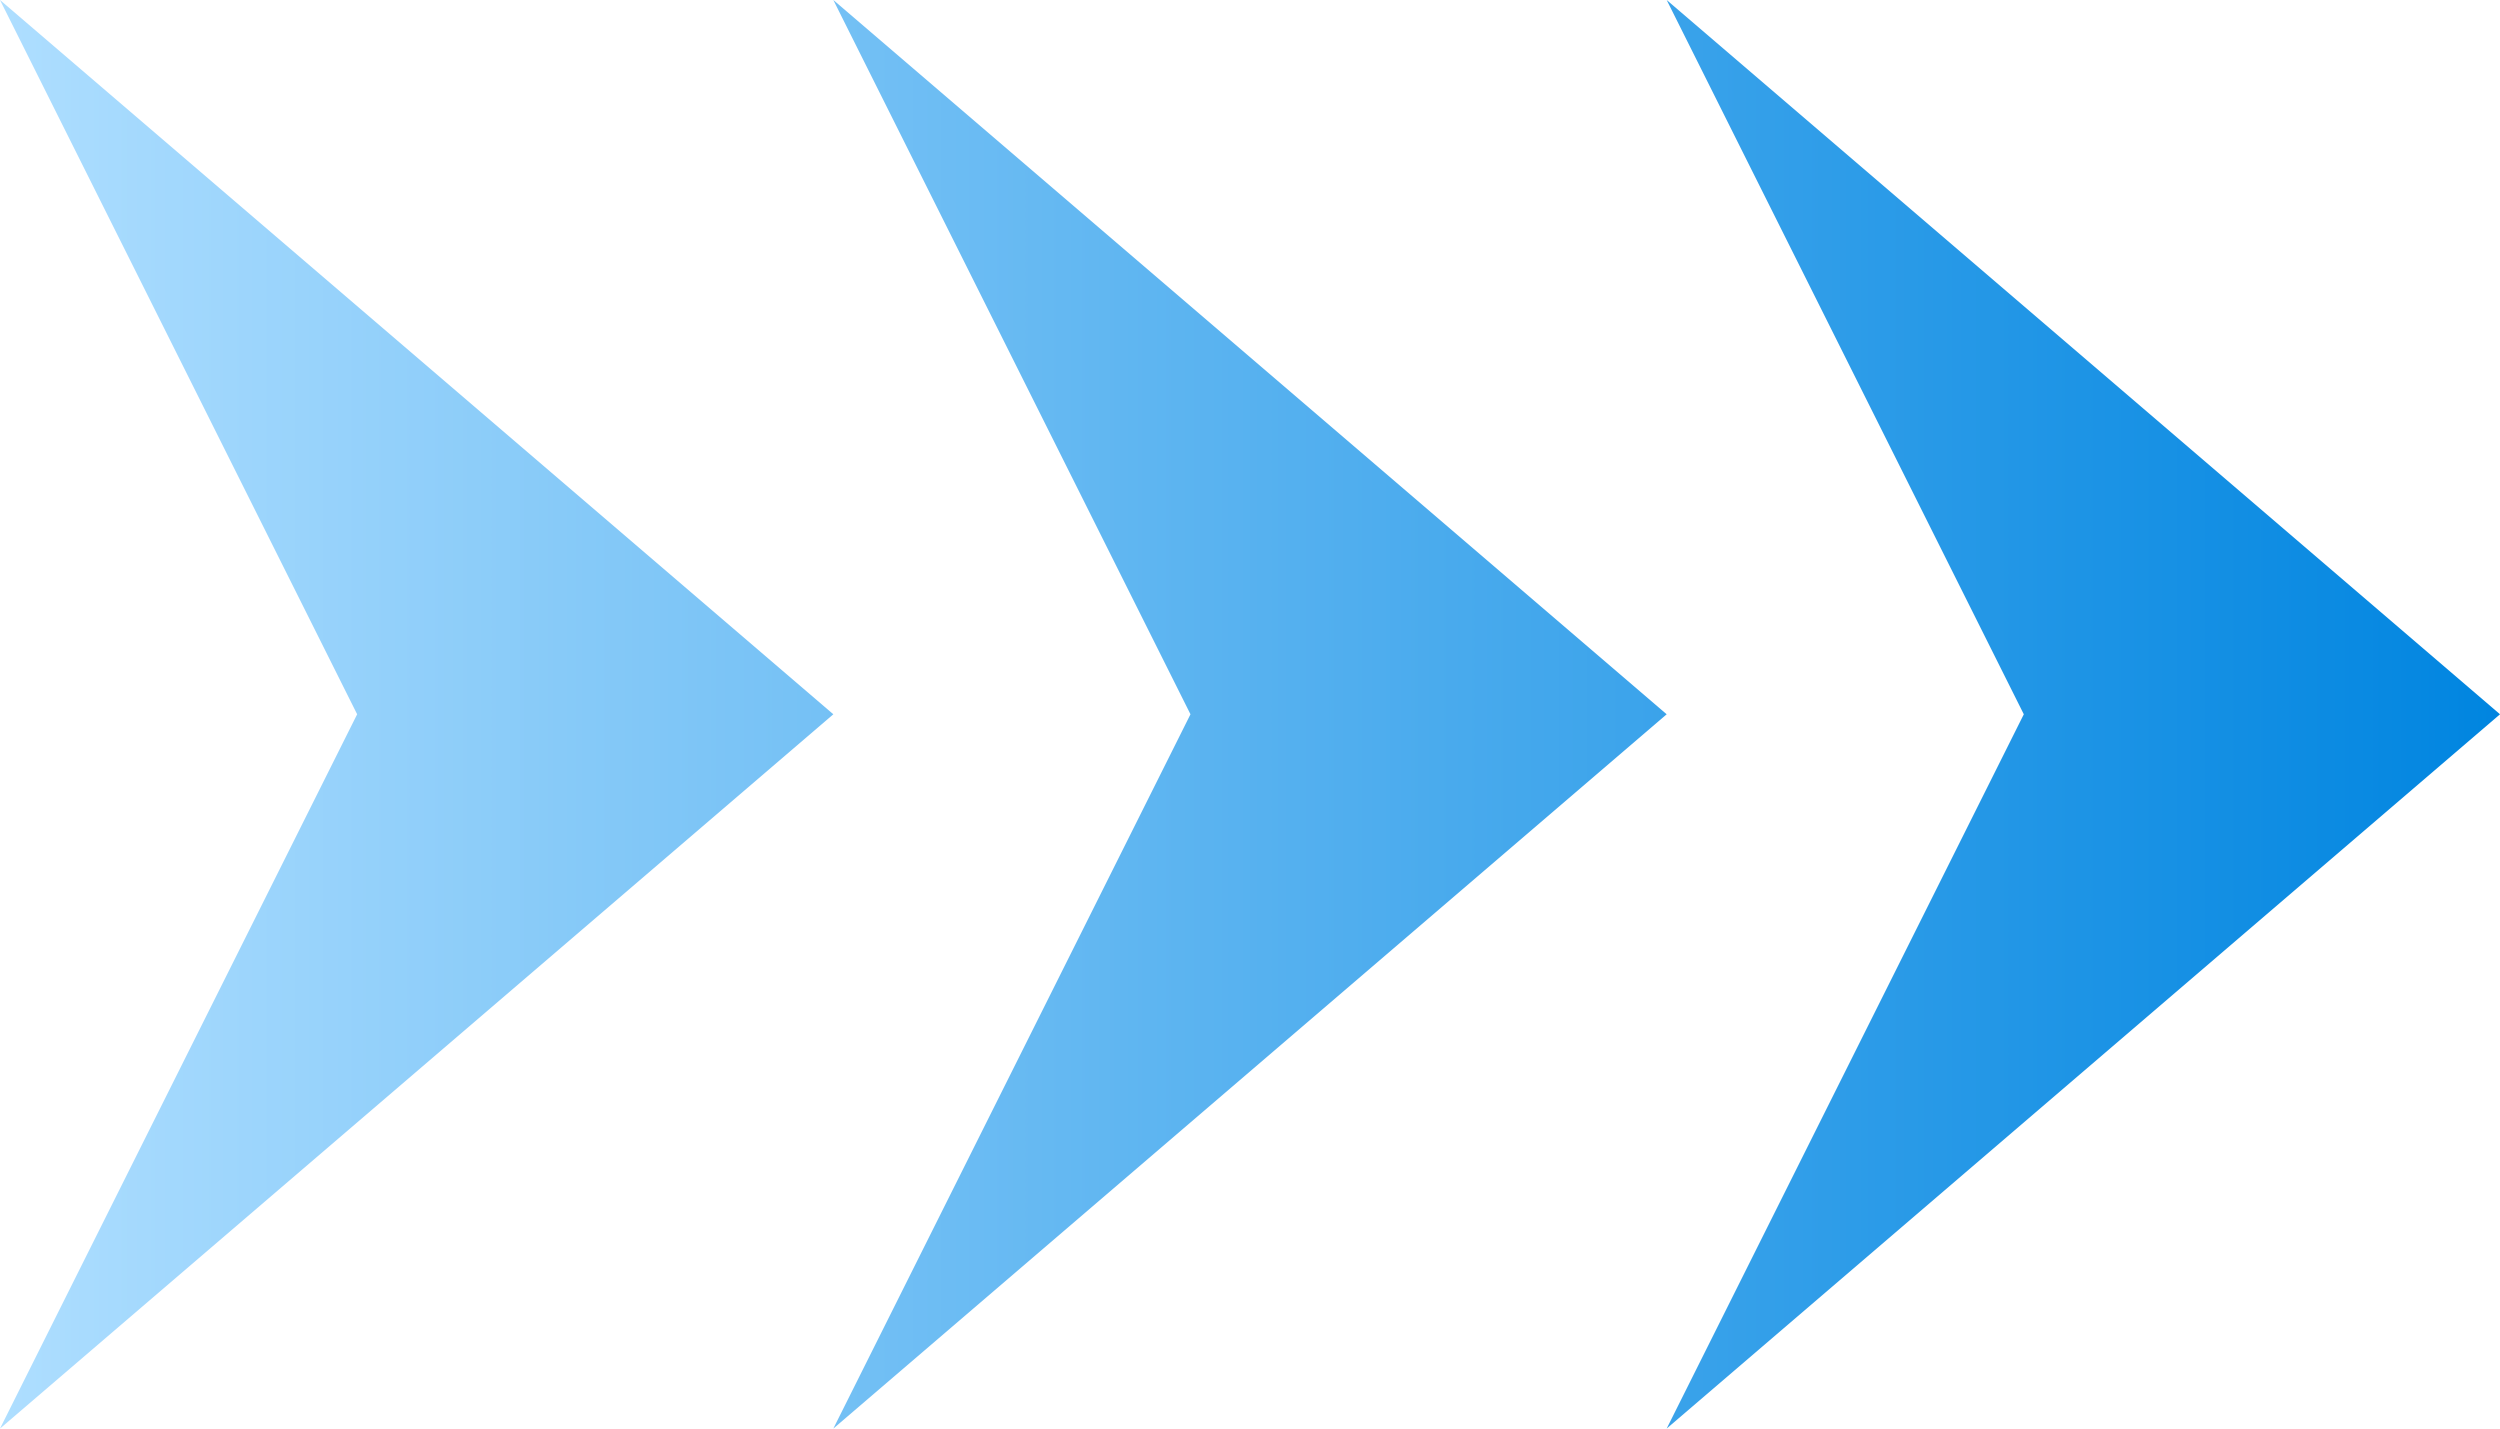
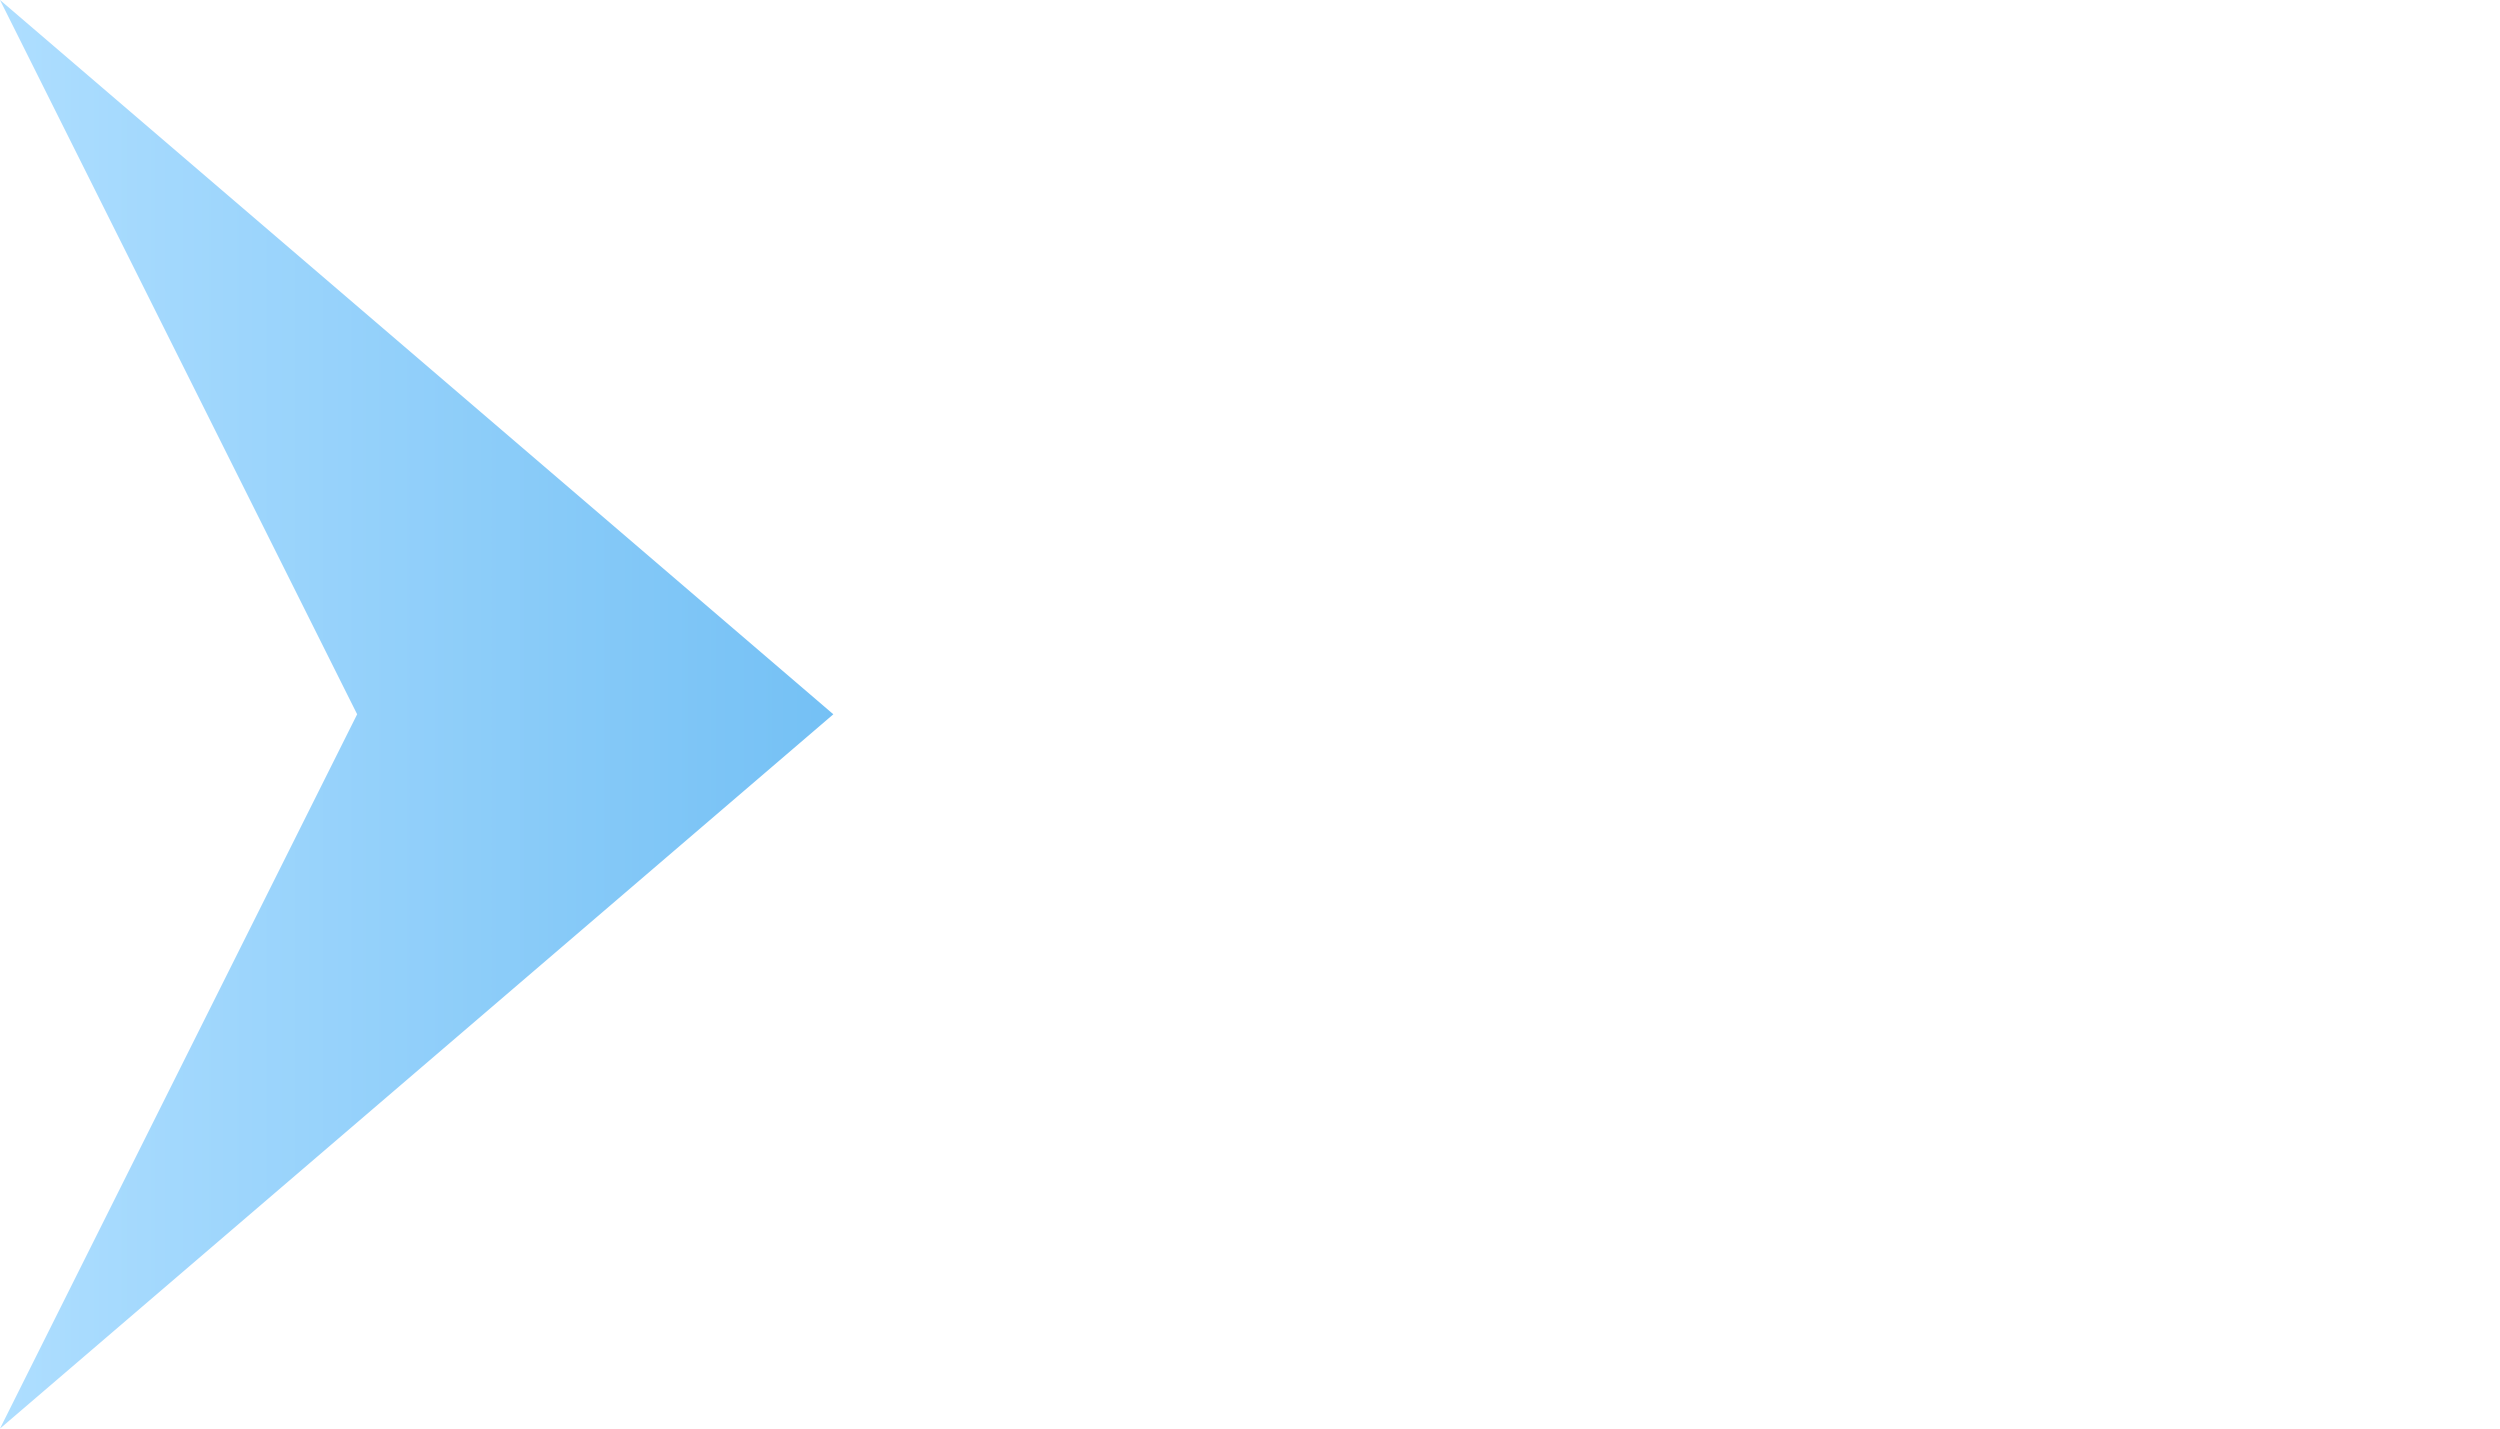
<svg xmlns="http://www.w3.org/2000/svg" width="21" height="12" viewBox="0 0 21 12" fill="none">
  <path d="M7 6L0 0L3 6L0 12L7 6Z" fill="url(#paint0_linear_225_498)" />
-   <path d="M7 0L14 6L7 12L10 6L7 0Z" fill="url(#paint1_linear_225_498)" />
-   <path d="M14 0L21 6L14 12L17 6L14 0Z" fill="url(#paint2_linear_225_498)" />
  <defs>
    <linearGradient id="paint0_linear_225_498" x1="21" y1="6" x2="-5.24537e-07" y2="6" gradientUnits="userSpaceOnUse">
      <stop stop-color="#0085E0" />
      <stop offset="1" stop-color="#AEDEFF" />
    </linearGradient>
    <linearGradient id="paint1_linear_225_498" x1="21" y1="6" x2="-5.24537e-07" y2="6" gradientUnits="userSpaceOnUse">
      <stop stop-color="#0085E0" />
      <stop offset="1" stop-color="#AEDEFF" />
    </linearGradient>
    <linearGradient id="paint2_linear_225_498" x1="21" y1="6" x2="-5.24537e-07" y2="6" gradientUnits="userSpaceOnUse">
      <stop stop-color="#0085E0" />
      <stop offset="1" stop-color="#AEDEFF" />
    </linearGradient>
  </defs>
</svg>